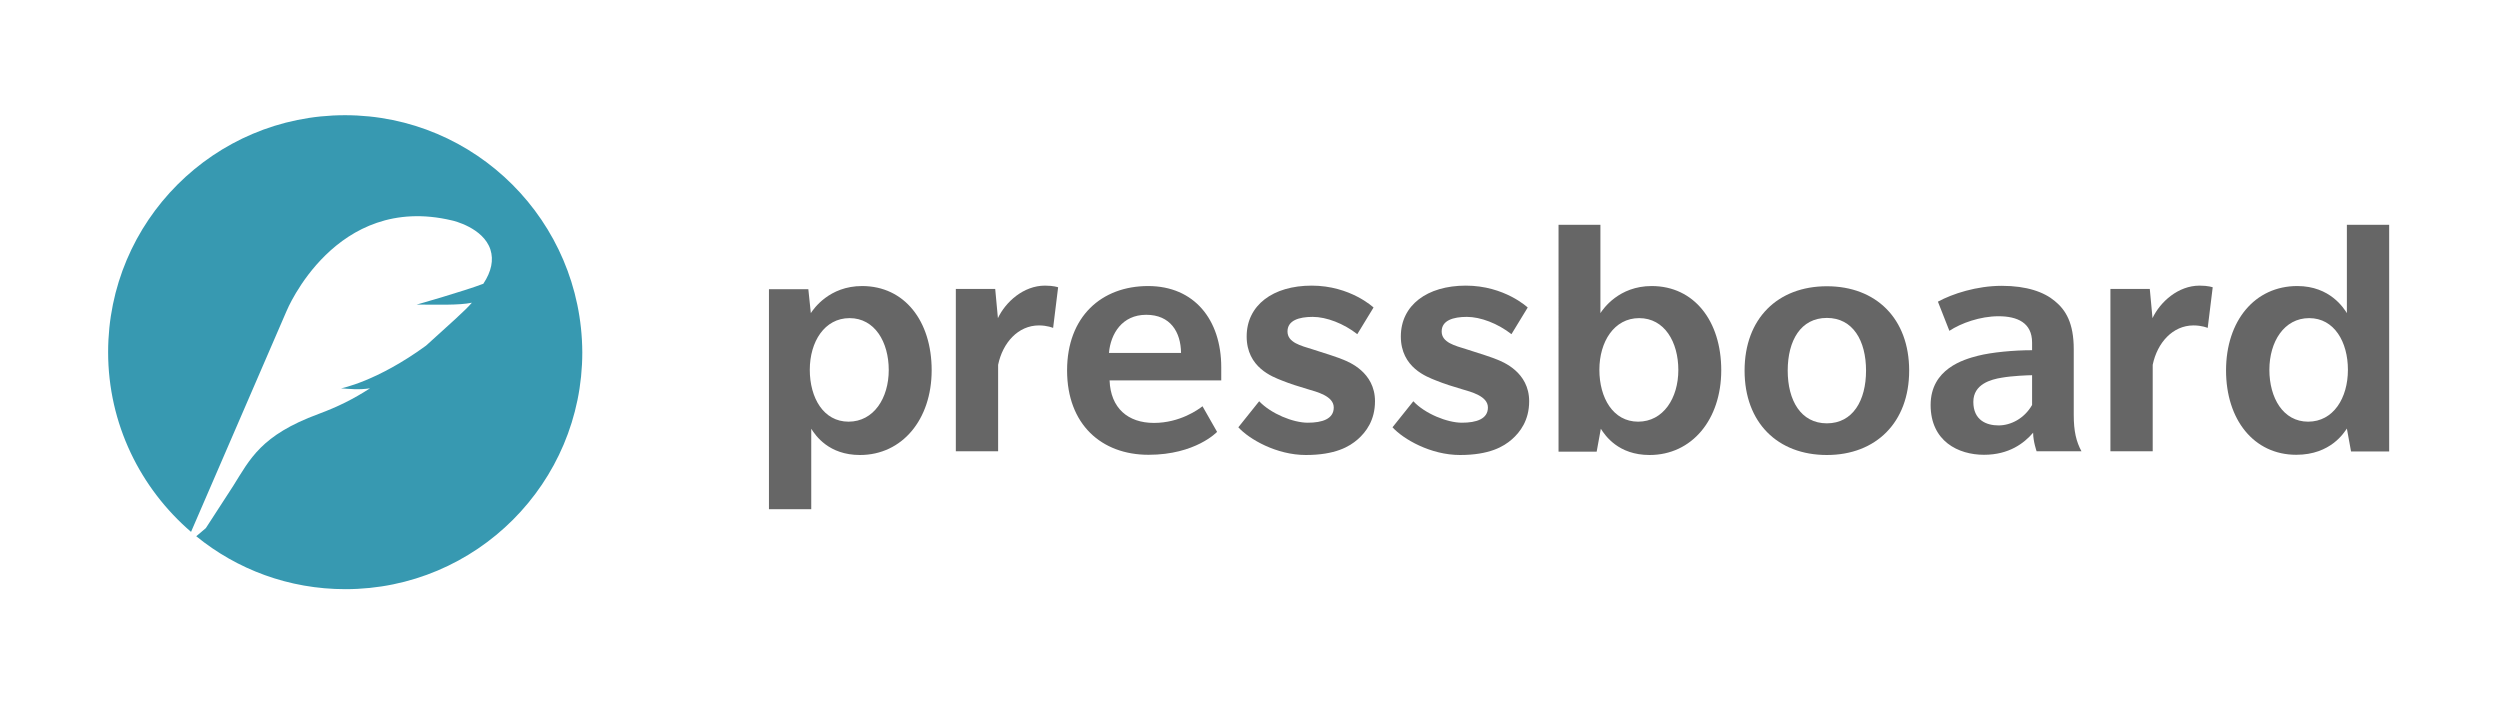
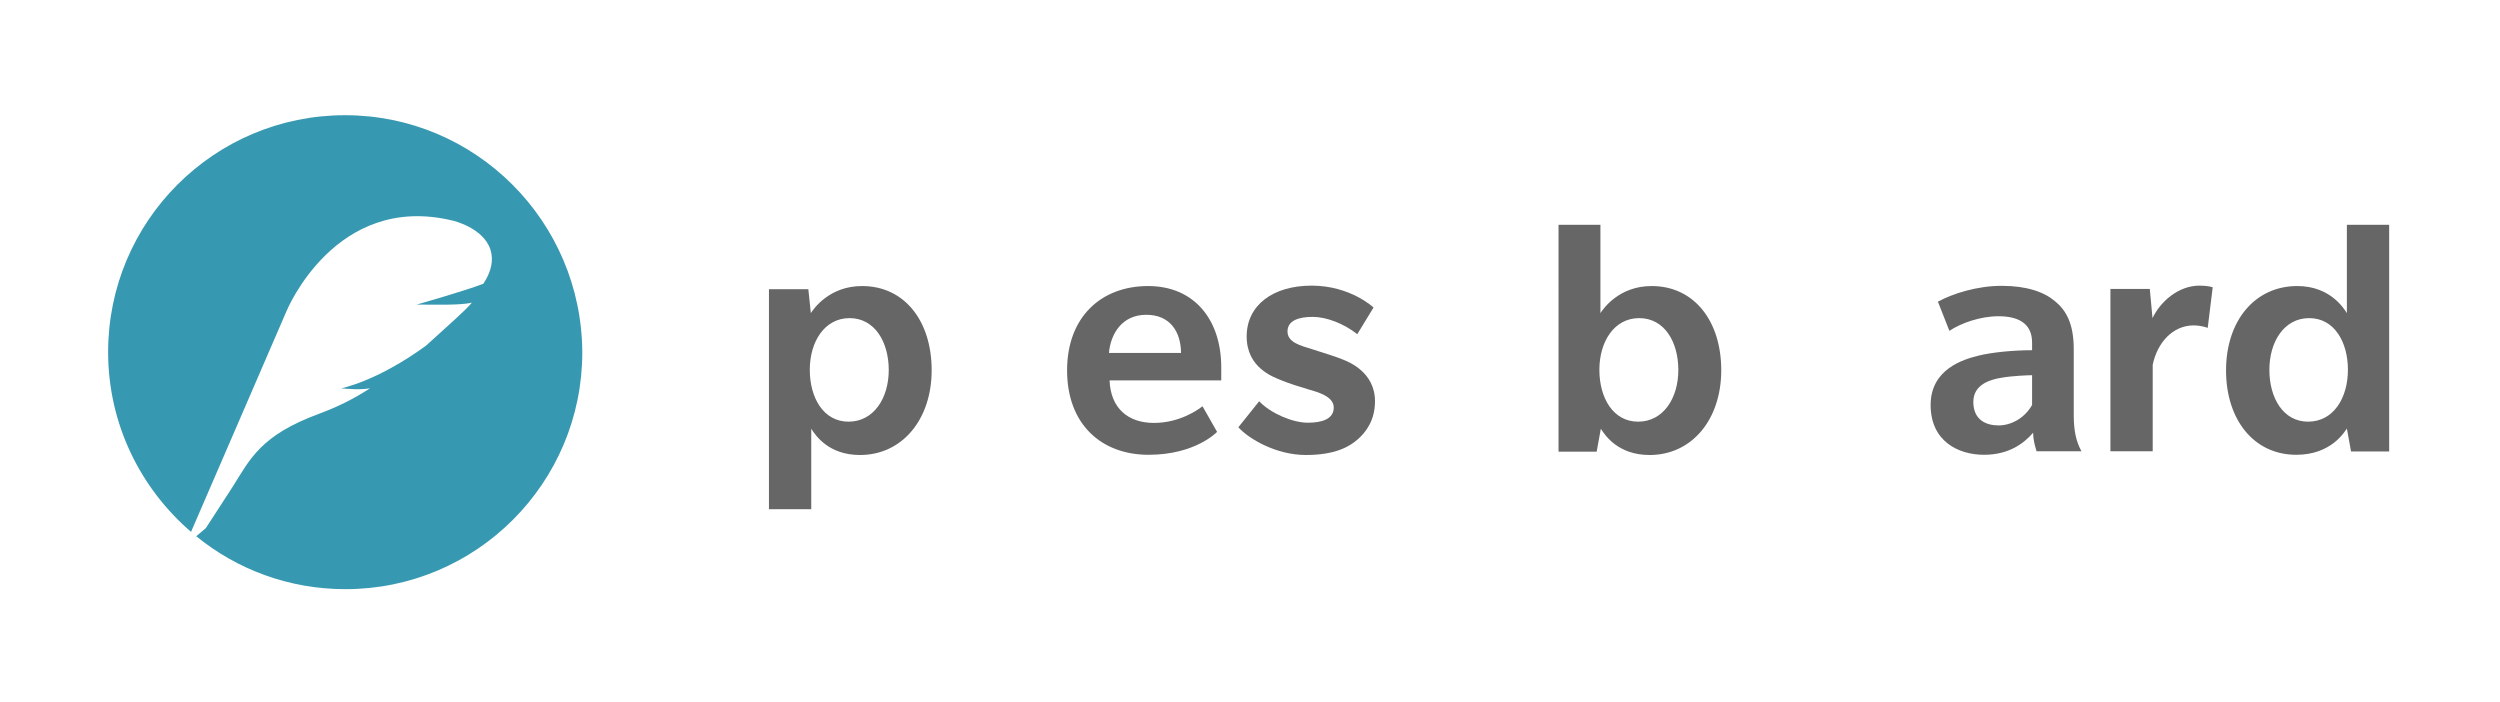
<svg xmlns="http://www.w3.org/2000/svg" version="1.1" id="Layer_1" x="0px" y="0px" viewBox="0 0 1200 337" style="enable-background:new 0 0 1200 337;" xml:space="preserve">
  <style type="text/css">
	.st0{fill:#3799B1;}
	.st1{fill:#666666;}
</style>
  <g>
    <g>
      <path class="st0" d="M165.6,55.3c-62.8,0-113.7,50.9-113.7,113.7c0,34.5,15.5,65.4,39.8,86.3l45.8-105.9&#10;&#09;&#09;&#09;c0.2-0.5,23.5-56.9,79.4-43.6c0.6,0.1,15.1,3.5,18.5,14c1.6,5,0.5,10.5-3.4,16.4c-9.1,3.5-32,10-32,10c10.2,0,20.3,0.4,26.5-0.9&#10;&#09;&#09;&#09;c-3.1,3.7-10.9,10.5-22,20.6c-23.7,17.3-40.8,20.5-40.8,20.5c4.4,0.3,8.3,0.8,13.9,0c-8.1,5.2-15.3,8.8-24.7,12.3&#10;&#09;&#09;&#09;c-27.7,10.2-32.9,21.7-41,34.6l-13.1,20.2l-4.6,3.9c19.5,15.9,44.4,25.4,71.6,25.4c62.8,0,113.7-50.9,113.7-113.7&#10;&#09;&#09;&#09;C279.2,106.2,228.3,55.3,165.6,55.3z" />
    </g>
    <g>
      <path class="st1" d="M412.8,218.4c-15,0-21.3-9.3-23.4-12.6v38.6h-20.3V138.8H388l1.2,11.5c1.3-2,8.8-13,24.6-13&#10;&#09;&#09;&#09;c20.4,0,33.4,16.8,33.4,40.4C447.2,201.4,433,218.4,412.8,218.4z M407.8,152.7c-12,0-19.1,11.3-19.1,24.8&#10;&#09;&#09;&#09;c0,13.5,6.6,24.9,18.6,24.9c12.1,0,19.3-11.3,19.3-24.8C426.6,164.2,419.9,152.7,407.8,152.7z" />
-       <path class="st1" d="M505.5,157.4c0,0-2.7-1.2-6.8-1.2c-10,0-17.4,8.3-19.6,18.9v41.5h-20.3v-77.9h18.9l1.3,14&#10;&#09;&#09;&#09;c3.7-7.8,12.3-15.6,22.6-15.6c4.2,0,6.3,0.8,6.3,0.8L505.5,157.4z" />
      <path class="st1" d="M532.6,182.6c0.5,13.3,8.8,20.4,21.3,20.4c12.5,0,21.4-6.5,23.3-8l7,12.3c0,0-10.3,11-32.9,11&#10;&#09;&#09;&#09;s-39.1-14.6-39.1-40.5c0-25.9,16.6-40.5,38.9-40.5c22.1,0,35.1,16.1,35.1,39v6.3H532.6z M550.2,151.1c-11.6,0-17.1,9.1-17.9,18.3&#10;&#09;&#09;&#09;h34.6C566.8,159.4,561.8,151.1,550.2,151.1z" />
      <path class="st1" d="M651.7,210.9c-4,3.5-10.8,7.5-24.9,7.5c-14.1,0-27.2-7.6-32.4-13.3l10-12.5c5.7,6,16.3,10.3,23.3,10.3&#10;&#09;&#09;&#09;c7,0,12.5-1.8,12.5-7.3c0-5.5-8.1-7.5-12.5-8.8c-4.3-1.3-8.3-2.5-12.5-4.2c-4.2-1.7-16.8-6.1-16.8-21.1c0-15,12.6-24.4,31.2-24.4&#10;&#09;&#09;&#09;c18.6,0,29.7,10.5,29.7,10.5l-7.8,12.8c-6.5-5.1-14.8-8.3-21.4-8.3c-6.6,0-12.1,1.7-12.1,7s6.3,6.8,12.1,8.6&#10;&#09;&#09;&#09;c5.8,1.8,12.5,4,14.8,5c2.3,1,15.1,5.8,15.1,19.9C660,201.7,655.7,207.4,651.7,210.9z" />
-       <path class="st1" d="M725.7,210.9c-4,3.5-10.8,7.5-24.9,7.5s-27.2-7.6-32.4-13.3l10-12.5c5.6,6,16.3,10.3,23.3,10.3&#10;&#09;&#09;&#09;c7,0,12.5-1.8,12.5-7.3c0-5.5-8.1-7.5-12.5-8.8s-8.3-2.5-12.5-4.2c-4.2-1.7-16.8-6.1-16.8-21.1c0-15,12.6-24.4,31.2-24.4&#10;&#09;&#09;&#09;c18.6,0,29.7,10.5,29.7,10.5l-7.8,12.8c-6.5-5.1-14.8-8.3-21.4-8.3c-6.6,0-12.1,1.7-12.1,7s6.3,6.8,12.1,8.6&#10;&#09;&#09;&#09;c5.8,1.8,12.5,4,14.8,5c2.3,1,15.1,5.8,15.1,19.9C734,201.7,729.7,207.4,725.7,210.9z" />
      <path class="st1" d="M791.8,218.4c-15,0-21.3-9.3-23.4-12.6l-2,11h-18.3V107.9h20.1v42.4c1.3-2,8.8-13,24.6-13&#10;&#09;&#09;&#09;c20.4,0,33.4,16.8,33.4,40.4C826.2,201.4,812.1,218.4,791.8,218.4z M786.8,152.7c-12,0-19.1,11.3-19.1,24.8&#10;&#09;&#09;&#09;c0,13.5,6.6,24.9,18.6,24.9c12.1,0,19.3-11.3,19.3-24.8C805.6,164.2,799,152.7,786.8,152.7z" />
-       <path class="st1" d="M876.9,218.4c-23.6,0-39.5-15.5-39.5-40.5c0-25.1,16-40.5,39.5-40.5c23.6,0,39.5,15.5,39.5,40.5&#10;&#09;&#09;&#09;C916.4,202.7,900.5,218.4,876.9,218.4z M876.9,152.6c-12.5,0-18.8,10.8-18.8,25.3c0,14.3,6.3,25.3,18.8,25.3&#10;&#09;&#09;&#09;c12.5,0,18.8-11,18.8-25.3C895.7,163.5,889.4,152.6,876.9,152.6z" />
      <path class="st1" d="M977.6,216.7c0,0-1.7-4.8-1.7-9c-4.3,5-11.5,10.6-23.6,10.6c-12.3,0-25.6-6.5-25.6-23.9s16-21.9,22.6-23.6&#10;&#09;&#09;&#09;c6.6-1.7,17.3-2.7,26.1-2.7v-3.7c0-9.5-7.1-12.6-16.1-12.6c-8.8,0-18,3.3-23.6,7l-5.5-14c7-3.8,18.6-7.6,30.7-7.6&#10;&#09;&#09;&#09;c12,0,20.3,3,25.4,7.3c5.3,4.3,9.1,10.6,9.1,23.1v31.6c0,7.8,1.2,12.8,3.7,17.4H977.6z M975.4,180.1c-1.8,0-9.6,0.3-14.6,1.2&#10;&#09;&#09;&#09;c-5,0.8-13.6,3-13.6,11.6c0,8.8,6.3,11.3,12.1,11.3c5.8,0,12.3-3.2,16.1-9.8V180.1z" />
      <path class="st1" d="M1059.7,157.4c0,0-2.7-1.2-6.8-1.2c-10,0-17.4,8.3-19.6,18.9v41.5H1013v-77.9h18.9l1.3,14&#10;&#09;&#09;&#09;c3.7-7.8,12.3-15.6,22.6-15.6c4.2,0,6.3,0.8,6.3,0.8L1059.7,157.4z" />
      <path class="st1" d="M1128.5,216.7l-2-11c-1.2,1.7-7.6,12.6-24.3,12.6c-20.4,0-33.7-16.9-33.7-40.5c0-23.8,13.8-40.5,34.2-40.5&#10;&#09;&#09;&#09;c15.8,0,22.4,10.8,23.8,13v-42.4h20.3v108.8H1128.5z M1108.4,152.7c-12,0-19.1,11.3-19.1,24.8c0,13.5,6.6,24.9,18.6,24.9&#10;&#09;&#09;&#09;c12.1,0,19.1-11.3,19.1-24.9C1127,164.2,1120.5,152.7,1108.4,152.7z" />
    </g>
  </g>
</svg>